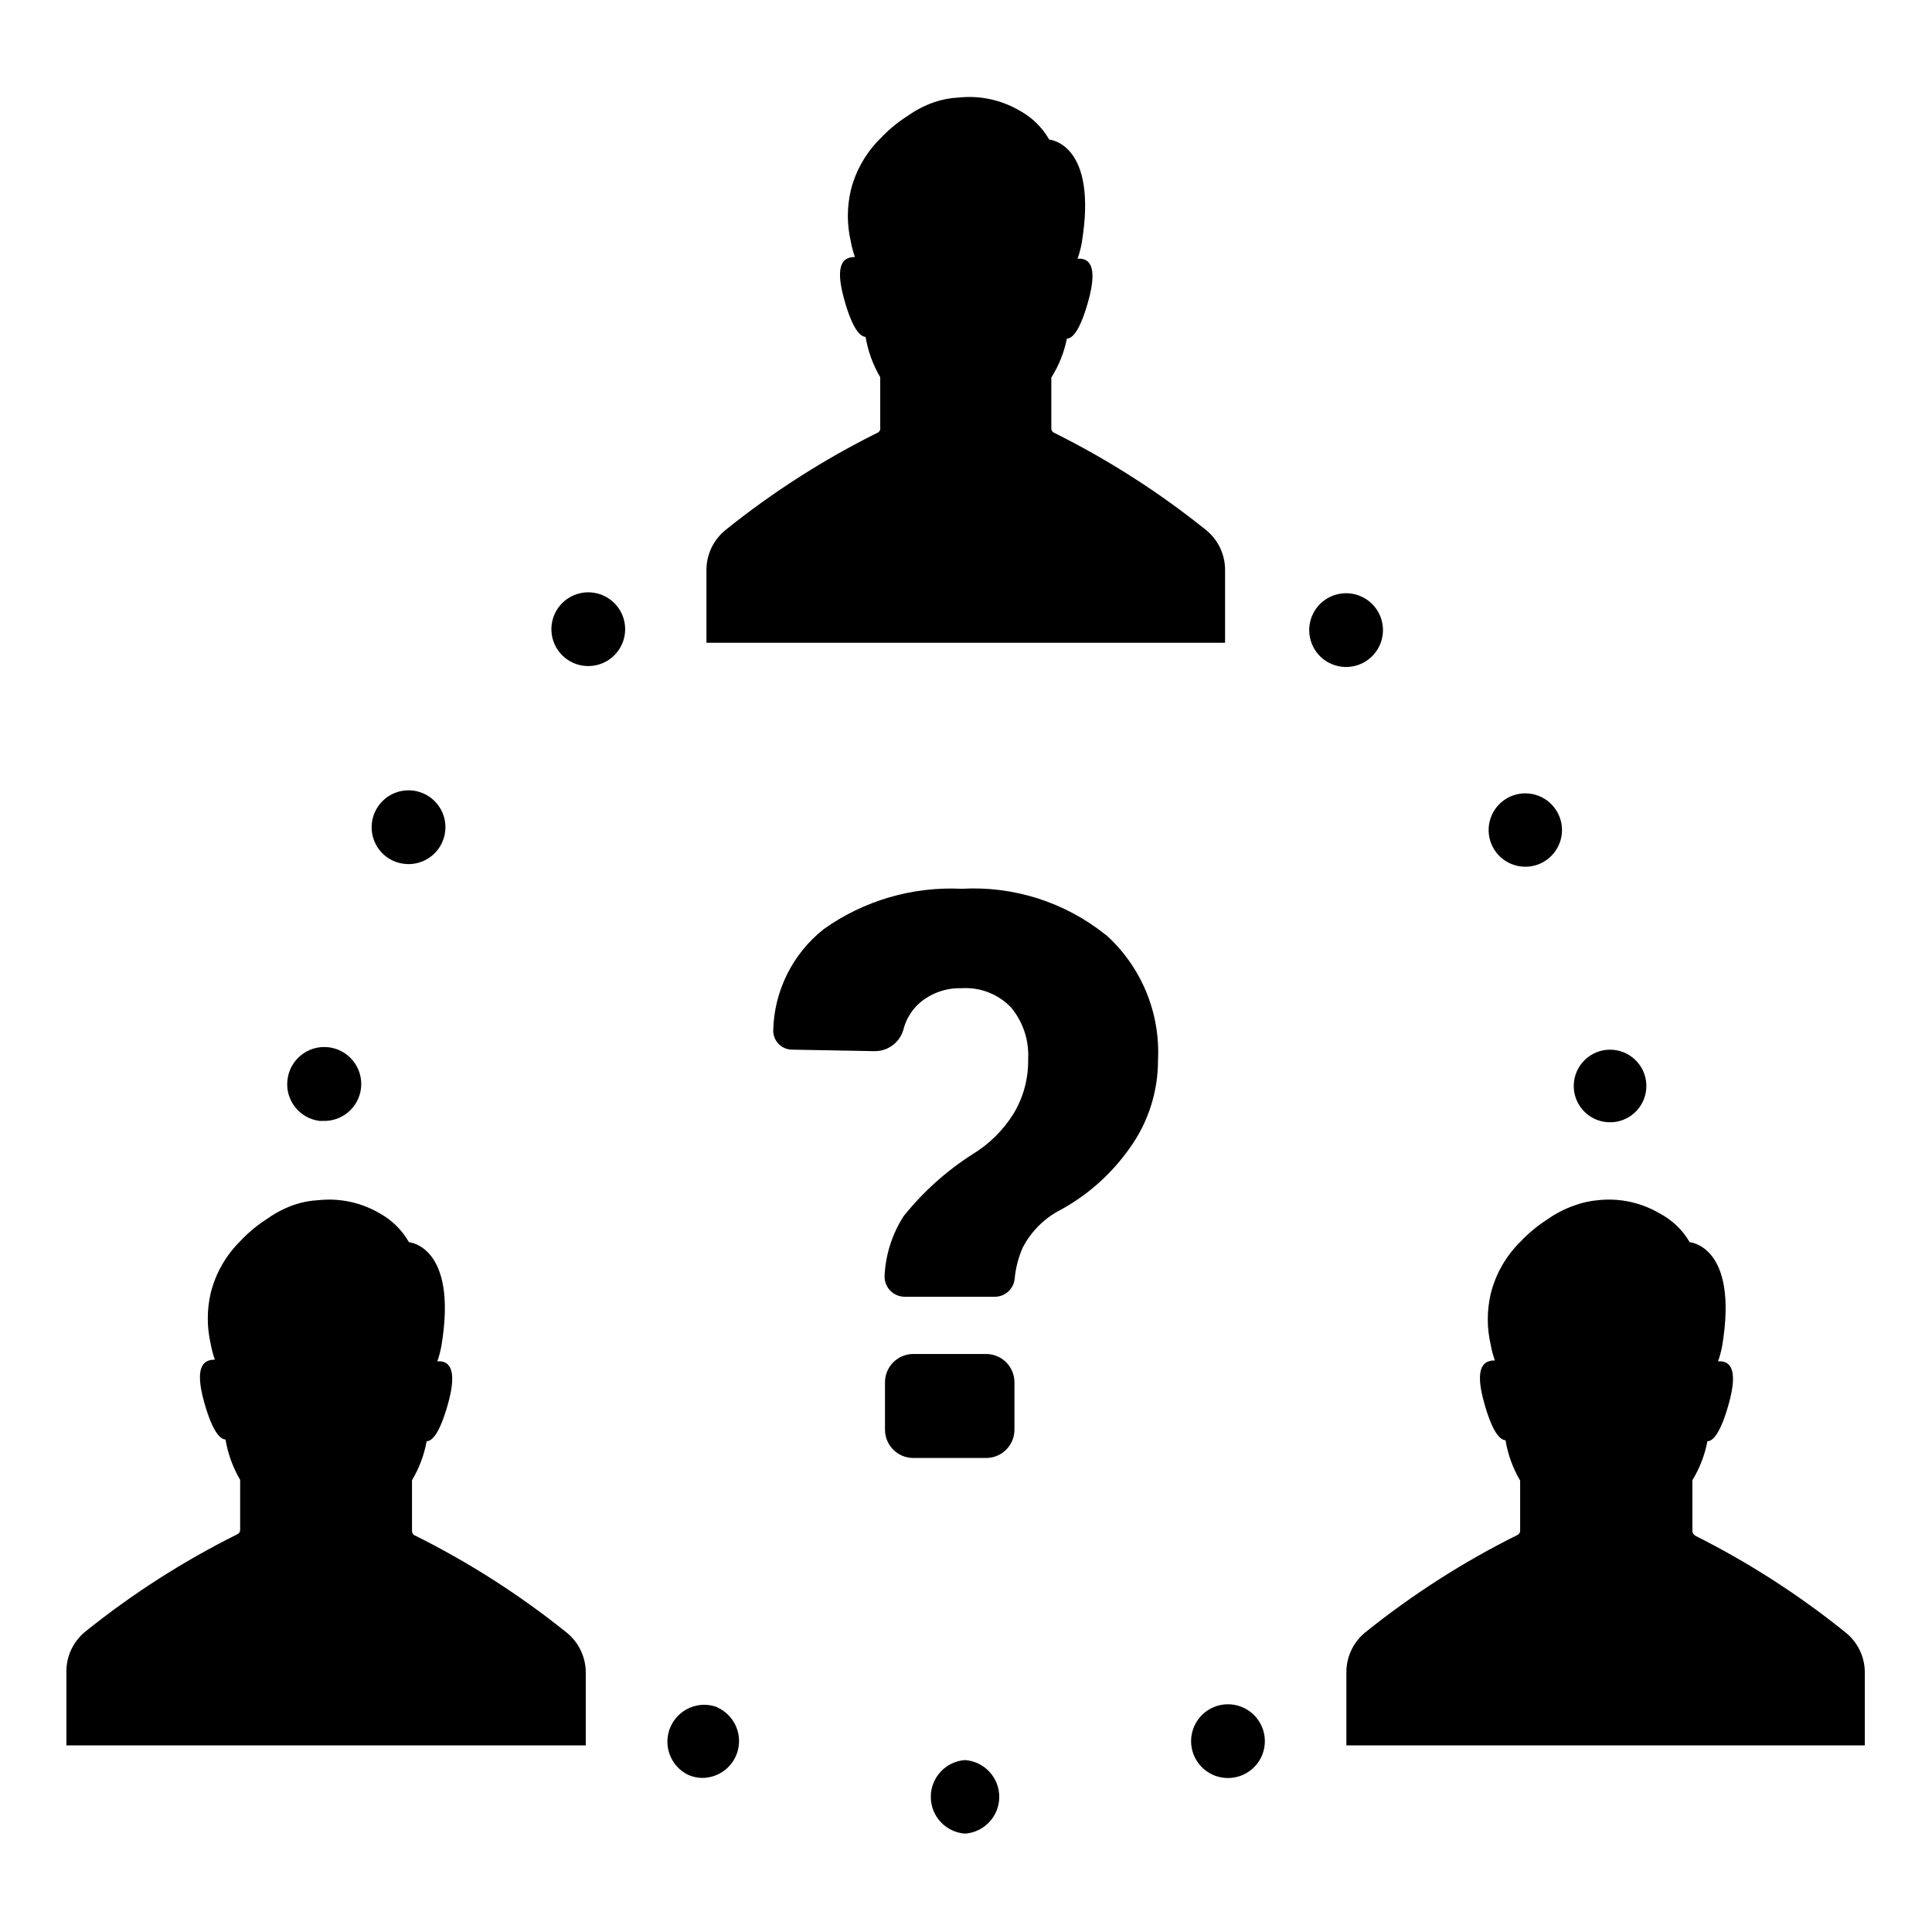
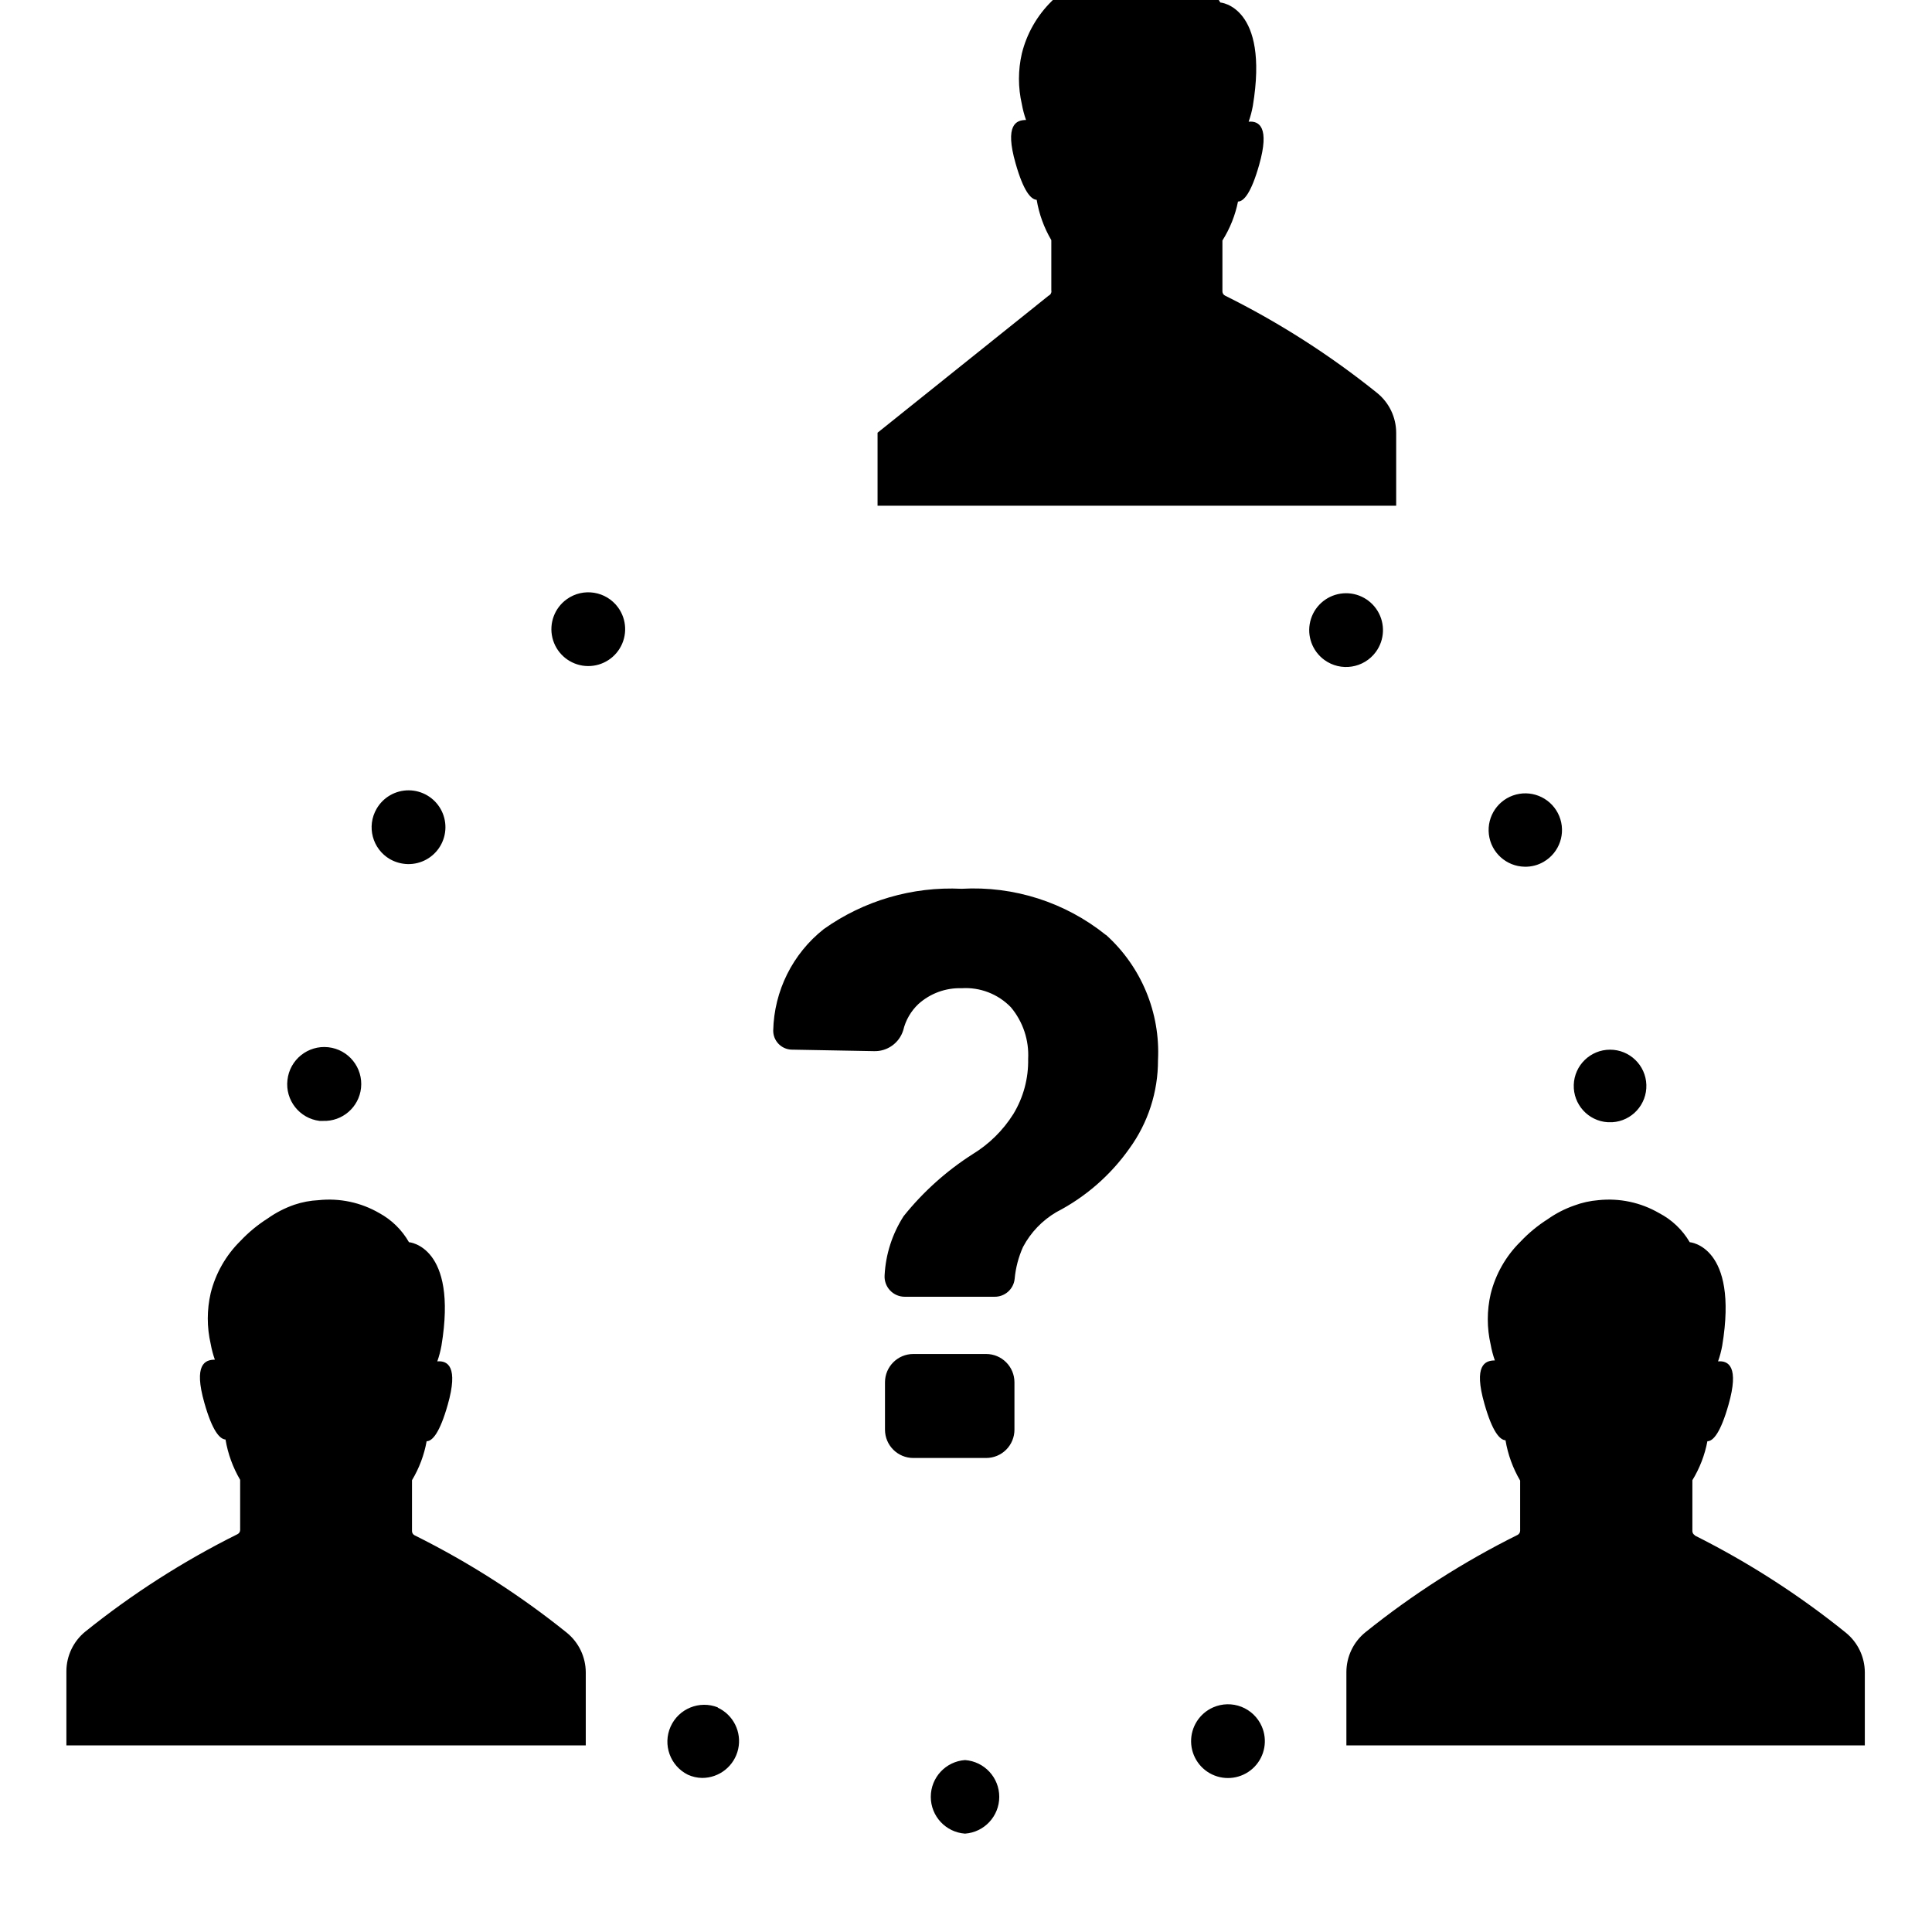
<svg xmlns="http://www.w3.org/2000/svg" fill="#000000" width="800px" height="800px" version="1.1" viewBox="144 144 512 512">
-   <path d="m412.84 510.33v12.547c0 1.988-0.789 3.898-2.195 5.309-1.41 1.406-3.32 2.195-5.309 2.195h-19.297c-4.144 0-7.508-3.359-7.508-7.504v-12.547c0-4.144 3.363-7.508 7.508-7.508h19.297c4.144 0 7.504 3.363 7.504 7.508zm24.234-118.55c-10.789-8.672-24.414-13.035-38.238-12.242-13.027-0.637-25.895 3.125-36.527 10.68-8.254 6.523-13.168 16.387-13.398 26.906-0.008 2.668 2.07 4.879 4.734 5.039l21.914 0.402c3.559 0.133 6.762-2.141 7.809-5.543 0.637-2.66 2.039-5.078 4.031-6.953 3.133-2.816 7.231-4.316 11.438-4.18 4.879-0.316 9.648 1.527 13.047 5.035 3.211 3.824 4.848 8.723 4.586 13.707 0.105 5.141-1.258 10.211-3.93 14.609-2.727 4.328-6.414 7.965-10.781 10.629-6.953 4.441-13.129 9.988-18.289 16.426-3.004 4.68-4.742 10.062-5.039 15.617-0.109 1.484 0.402 2.949 1.418 4.039 1.012 1.09 2.434 1.707 3.926 1.703h23.781-0.004c2.738 0.043 5.055-2.012 5.34-4.734 0.266-2.926 1.016-5.785 2.219-8.465 2.027-3.828 5.082-7.019 8.816-9.219 7.703-3.977 14.34-9.75 19.348-16.828 4.965-6.816 7.629-15.043 7.606-23.477 0.633-12.555-4.418-24.73-13.754-33.152zm-102.83 204.7c-4.867-1.934-10.395 0.316-12.531 5.102-2.133 4.781-0.117 10.398 4.574 12.734 1.184 0.543 2.473 0.832 3.777 0.855 4.59 0.008 8.566-3.176 9.562-7.66 0.992-4.481-1.266-9.051-5.434-10.98zm65.496 13.957c-5.113 0.367-9.07 4.621-9.07 9.746s3.957 9.383 9.07 9.75c5.113-0.367 9.074-4.625 9.074-9.75s-3.961-9.379-9.074-9.746zm65.746-13.957c-3.613 1.59-5.914 5.203-5.832 9.152 0.086 3.949 2.535 7.461 6.215 8.898 3.68 1.434 7.863 0.516 10.602-2.328 2.738-2.848 3.492-7.062 1.914-10.684-1.039-2.383-2.981-4.254-5.402-5.199-2.418-0.945-5.117-0.887-7.496 0.16zm-221.68-238.15c-2.707 4.664-1.129 10.637 3.527 13.352 1.445 0.82 3.074 1.273 4.734 1.312 3.512 0.07 6.789-1.746 8.59-4.758s1.852-6.758 0.129-9.816c-1.723-3.055-4.953-4.953-8.465-4.973-3.508-0.02-6.758 1.844-8.516 4.883zm50.383-55.52c-3.215 2.316-4.715 6.34-3.801 10.191 0.914 3.852 4.062 6.769 7.973 7.394 3.91 0.621 7.809-1.176 9.875-4.555 2.066-3.375 1.891-7.668-0.445-10.863-3.168-4.336-9.242-5.305-13.602-2.168zm-74.012 127.41c-0.621 5.336 3.184 10.176 8.516 10.832h0.906c5.125 0.188 9.523-3.617 10.078-8.715 0.582-5.383-3.309-10.223-8.691-10.809-5.383-0.582-10.223 3.309-10.809 8.691zm349.75 11.184h1.359c5.188-0.324 9.176-4.711 9.016-9.906-0.164-5.191-4.422-9.32-9.621-9.32-5.195 0-9.453 4.129-9.617 9.32-0.164 5.195 3.828 9.582 9.016 9.906zm-21.867-67.711c1.77 0.039 3.516-0.414 5.039-1.309 4.207-2.441 5.965-7.609 4.117-12.109-1.848-4.496-6.734-6.938-11.441-5.715-4.703 1.223-7.781 5.734-7.207 10.562 0.578 4.828 4.633 8.488 9.492 8.57zm-39.449-56.93h0.004c2.336-3.191 2.519-7.473 0.465-10.852-2.055-3.379-5.941-5.188-9.848-4.582-3.91 0.605-7.066 3.504-8 7.348-0.938 3.84 0.535 7.867 3.727 10.203 4.356 3.184 10.469 2.234 13.656-2.117zm-132.05-58.09c-14.324 7.121-27.836 15.77-40.305 25.797-3.176 2.574-5.027 6.438-5.039 10.527v19.348h137.44v-19.348c-0.012-4.09-1.863-7.953-5.039-10.527-12.465-10.027-25.98-18.676-40.305-25.797-0.422-0.207-0.695-0.637-0.703-1.109v-13.5c1.992-3.164 3.394-6.664 4.129-10.328 1.512 0 3.477-2.215 5.594-9.672 2.871-10.078 0-11.738-2.769-11.488h-0.004c0.484-1.363 0.855-2.762 1.109-4.184 4.383-26.449-8.613-27.406-8.613-27.406-1.867-3.254-4.609-5.926-7.91-7.707-4.871-2.832-10.52-4.031-16.121-3.426-2.18 0.102-4.332 0.508-6.398 1.207-2.512 0.875-4.887 2.094-7.055 3.629-2.66 1.688-5.094 3.703-7.254 5.996-3.84 3.789-6.562 8.566-7.859 13.805-1.023 4.426-1.023 9.023 0 13.449 0.254 1.422 0.625 2.82 1.105 4.184-2.621 0-5.691 1.258-2.769 11.488 2.117 7.457 4.082 9.574 5.594 9.672 0.629 3.766 1.945 7.387 3.879 10.68v13.301c0.125 0.578-0.168 1.164-0.707 1.41zm216.64 292.21h0.004c-0.426-0.211-0.699-0.637-0.707-1.109v-13.504c1.941-3.172 3.289-6.672 3.981-10.328 1.512 0 3.477-2.215 5.594-9.672 2.871-10.078 0-11.738-2.769-11.488h-0.004c0.48-1.359 0.852-2.758 1.109-4.18 4.383-26.449-8.613-27.406-8.613-27.406h-0.004c-1.922-3.285-4.731-5.957-8.109-7.711-4.871-2.828-10.52-4.027-16.121-3.426-2.172 0.176-4.309 0.648-6.348 1.41-2.512 0.875-4.887 2.094-7.055 3.629-2.66 1.688-5.094 3.703-7.254 5.996-3.84 3.789-6.559 8.566-7.859 13.805-1.023 4.426-1.023 9.023 0 13.449 0.254 1.422 0.625 2.82 1.109 4.184-2.621 0-5.691 1.258-2.769 11.488 2.117 7.457 4.082 9.574 5.594 9.672h-0.004c0.629 3.766 1.945 7.387 3.879 10.68v13.301c-0.008 0.473-0.281 0.902-0.707 1.109-14.324 7.121-27.836 15.77-40.305 25.793-3.176 2.574-5.023 6.441-5.035 10.531v19.445h137.39v-19.344c-0.012-4.09-1.859-7.957-5.039-10.531-12.402-10.012-25.848-18.66-40.102-25.793zm-339.31 0c-0.426-0.211-0.699-0.637-0.707-1.109v-13.504c1.906-3.18 3.223-6.676 3.879-10.328 1.512 0 3.477-2.215 5.594-9.672 2.871-10.078 0-11.738-2.769-11.488 0.48-1.359 0.852-2.758 1.105-4.18 4.383-26.449-8.613-27.406-8.613-27.406-1.855-3.25-4.574-5.918-7.859-7.711-4.871-2.828-10.52-4.027-16.121-3.426-2.18 0.105-4.332 0.512-6.398 1.211-2.512 0.871-4.887 2.094-7.055 3.629-2.66 1.688-5.094 3.699-7.254 5.992-3.84 3.793-6.562 8.57-7.859 13.805-1.023 4.426-1.023 9.027 0 13.453 0.254 1.422 0.625 2.82 1.109 4.18-2.621 0-5.691 1.258-2.769 11.488 2.117 7.457 4.082 9.574 5.594 9.672h-0.004c0.629 3.769 1.945 7.387 3.879 10.684v13.301c-0.008 0.473-0.281 0.898-0.707 1.105-14.324 7.125-27.836 15.773-40.305 25.797-3.176 2.574-5.027 6.441-5.035 10.527v19.648h137.64v-19.344c-0.012-4.09-1.863-7.957-5.039-10.531-12.469-10.023-25.98-18.672-40.305-25.793z" />
+   <path d="m412.84 510.33v12.547c0 1.988-0.789 3.898-2.195 5.309-1.41 1.406-3.32 2.195-5.309 2.195h-19.297c-4.144 0-7.508-3.359-7.508-7.504v-12.547c0-4.144 3.363-7.508 7.508-7.508h19.297c4.144 0 7.504 3.363 7.504 7.508zm24.234-118.55c-10.789-8.672-24.414-13.035-38.238-12.242-13.027-0.637-25.895 3.125-36.527 10.68-8.254 6.523-13.168 16.387-13.398 26.906-0.008 2.668 2.07 4.879 4.734 5.039l21.914 0.402c3.559 0.133 6.762-2.141 7.809-5.543 0.637-2.66 2.039-5.078 4.031-6.953 3.133-2.816 7.231-4.316 11.438-4.18 4.879-0.316 9.648 1.527 13.047 5.035 3.211 3.824 4.848 8.723 4.586 13.707 0.105 5.141-1.258 10.211-3.93 14.609-2.727 4.328-6.414 7.965-10.781 10.629-6.953 4.441-13.129 9.988-18.289 16.426-3.004 4.68-4.742 10.062-5.039 15.617-0.109 1.484 0.402 2.949 1.418 4.039 1.012 1.09 2.434 1.707 3.926 1.703h23.781-0.004c2.738 0.043 5.055-2.012 5.34-4.734 0.266-2.926 1.016-5.785 2.219-8.465 2.027-3.828 5.082-7.019 8.816-9.219 7.703-3.977 14.34-9.75 19.348-16.828 4.965-6.816 7.629-15.043 7.606-23.477 0.633-12.555-4.418-24.73-13.754-33.152zm-102.83 204.7c-4.867-1.934-10.395 0.316-12.531 5.102-2.133 4.781-0.117 10.398 4.574 12.734 1.184 0.543 2.473 0.832 3.777 0.855 4.59 0.008 8.566-3.176 9.562-7.66 0.992-4.481-1.266-9.051-5.434-10.98zm65.496 13.957c-5.113 0.367-9.07 4.621-9.07 9.746s3.957 9.383 9.07 9.75c5.113-0.367 9.074-4.625 9.074-9.75s-3.961-9.379-9.074-9.746zm65.746-13.957c-3.613 1.59-5.914 5.203-5.832 9.152 0.086 3.949 2.535 7.461 6.215 8.898 3.68 1.434 7.863 0.516 10.602-2.328 2.738-2.848 3.492-7.062 1.914-10.684-1.039-2.383-2.981-4.254-5.402-5.199-2.418-0.945-5.117-0.887-7.496 0.16zm-221.68-238.15c-2.707 4.664-1.129 10.637 3.527 13.352 1.445 0.82 3.074 1.273 4.734 1.312 3.512 0.07 6.789-1.746 8.59-4.758s1.852-6.758 0.129-9.816c-1.723-3.055-4.953-4.953-8.465-4.973-3.508-0.02-6.758 1.844-8.516 4.883zm50.383-55.52c-3.215 2.316-4.715 6.34-3.801 10.191 0.914 3.852 4.062 6.769 7.973 7.394 3.91 0.621 7.809-1.176 9.875-4.555 2.066-3.375 1.891-7.668-0.445-10.863-3.168-4.336-9.242-5.305-13.602-2.168zm-74.012 127.41c-0.621 5.336 3.184 10.176 8.516 10.832h0.906c5.125 0.188 9.523-3.617 10.078-8.715 0.582-5.383-3.309-10.223-8.691-10.809-5.383-0.582-10.223 3.309-10.809 8.691zm349.75 11.184h1.359c5.188-0.324 9.176-4.711 9.016-9.906-0.164-5.191-4.422-9.32-9.621-9.32-5.195 0-9.453 4.129-9.617 9.32-0.164 5.195 3.828 9.582 9.016 9.906zm-21.867-67.711c1.77 0.039 3.516-0.414 5.039-1.309 4.207-2.441 5.965-7.609 4.117-12.109-1.848-4.496-6.734-6.938-11.441-5.715-4.703 1.223-7.781 5.734-7.207 10.562 0.578 4.828 4.633 8.488 9.492 8.57zm-39.449-56.93h0.004c2.336-3.191 2.519-7.473 0.465-10.852-2.055-3.379-5.941-5.188-9.848-4.582-3.91 0.605-7.066 3.504-8 7.348-0.938 3.84 0.535 7.867 3.727 10.203 4.356 3.184 10.469 2.234 13.656-2.117zm-132.05-58.09v19.348h137.44v-19.348c-0.012-4.09-1.863-7.953-5.039-10.527-12.465-10.027-25.98-18.676-40.305-25.797-0.422-0.207-0.695-0.637-0.703-1.109v-13.5c1.992-3.164 3.394-6.664 4.129-10.328 1.512 0 3.477-2.215 5.594-9.672 2.871-10.078 0-11.738-2.769-11.488h-0.004c0.484-1.363 0.855-2.762 1.109-4.184 4.383-26.449-8.613-27.406-8.613-27.406-1.867-3.254-4.609-5.926-7.91-7.707-4.871-2.832-10.52-4.031-16.121-3.426-2.18 0.102-4.332 0.508-6.398 1.207-2.512 0.875-4.887 2.094-7.055 3.629-2.66 1.688-5.094 3.703-7.254 5.996-3.84 3.789-6.562 8.566-7.859 13.805-1.023 4.426-1.023 9.023 0 13.449 0.254 1.422 0.625 2.82 1.105 4.184-2.621 0-5.691 1.258-2.769 11.488 2.117 7.457 4.082 9.574 5.594 9.672 0.629 3.766 1.945 7.387 3.879 10.68v13.301c0.125 0.578-0.168 1.164-0.707 1.41zm216.64 292.21h0.004c-0.426-0.211-0.699-0.637-0.707-1.109v-13.504c1.941-3.172 3.289-6.672 3.981-10.328 1.512 0 3.477-2.215 5.594-9.672 2.871-10.078 0-11.738-2.769-11.488h-0.004c0.48-1.359 0.852-2.758 1.109-4.18 4.383-26.449-8.613-27.406-8.613-27.406h-0.004c-1.922-3.285-4.731-5.957-8.109-7.711-4.871-2.828-10.52-4.027-16.121-3.426-2.172 0.176-4.309 0.648-6.348 1.41-2.512 0.875-4.887 2.094-7.055 3.629-2.66 1.688-5.094 3.703-7.254 5.996-3.84 3.789-6.559 8.566-7.859 13.805-1.023 4.426-1.023 9.023 0 13.449 0.254 1.422 0.625 2.82 1.109 4.184-2.621 0-5.691 1.258-2.769 11.488 2.117 7.457 4.082 9.574 5.594 9.672h-0.004c0.629 3.766 1.945 7.387 3.879 10.68v13.301c-0.008 0.473-0.281 0.902-0.707 1.109-14.324 7.121-27.836 15.77-40.305 25.793-3.176 2.574-5.023 6.441-5.035 10.531v19.445h137.39v-19.344c-0.012-4.09-1.859-7.957-5.039-10.531-12.402-10.012-25.848-18.66-40.102-25.793zm-339.31 0c-0.426-0.211-0.699-0.637-0.707-1.109v-13.504c1.906-3.18 3.223-6.676 3.879-10.328 1.512 0 3.477-2.215 5.594-9.672 2.871-10.078 0-11.738-2.769-11.488 0.48-1.359 0.852-2.758 1.105-4.18 4.383-26.449-8.613-27.406-8.613-27.406-1.855-3.25-4.574-5.918-7.859-7.711-4.871-2.828-10.52-4.027-16.121-3.426-2.18 0.105-4.332 0.512-6.398 1.211-2.512 0.871-4.887 2.094-7.055 3.629-2.66 1.688-5.094 3.699-7.254 5.992-3.84 3.793-6.562 8.57-7.859 13.805-1.023 4.426-1.023 9.027 0 13.453 0.254 1.422 0.625 2.82 1.109 4.18-2.621 0-5.691 1.258-2.769 11.488 2.117 7.457 4.082 9.574 5.594 9.672h-0.004c0.629 3.769 1.945 7.387 3.879 10.684v13.301c-0.008 0.473-0.281 0.898-0.707 1.105-14.324 7.125-27.836 15.773-40.305 25.797-3.176 2.574-5.027 6.441-5.035 10.527v19.648h137.64v-19.344c-0.012-4.09-1.863-7.957-5.039-10.531-12.469-10.023-25.98-18.672-40.305-25.793z" />
</svg>